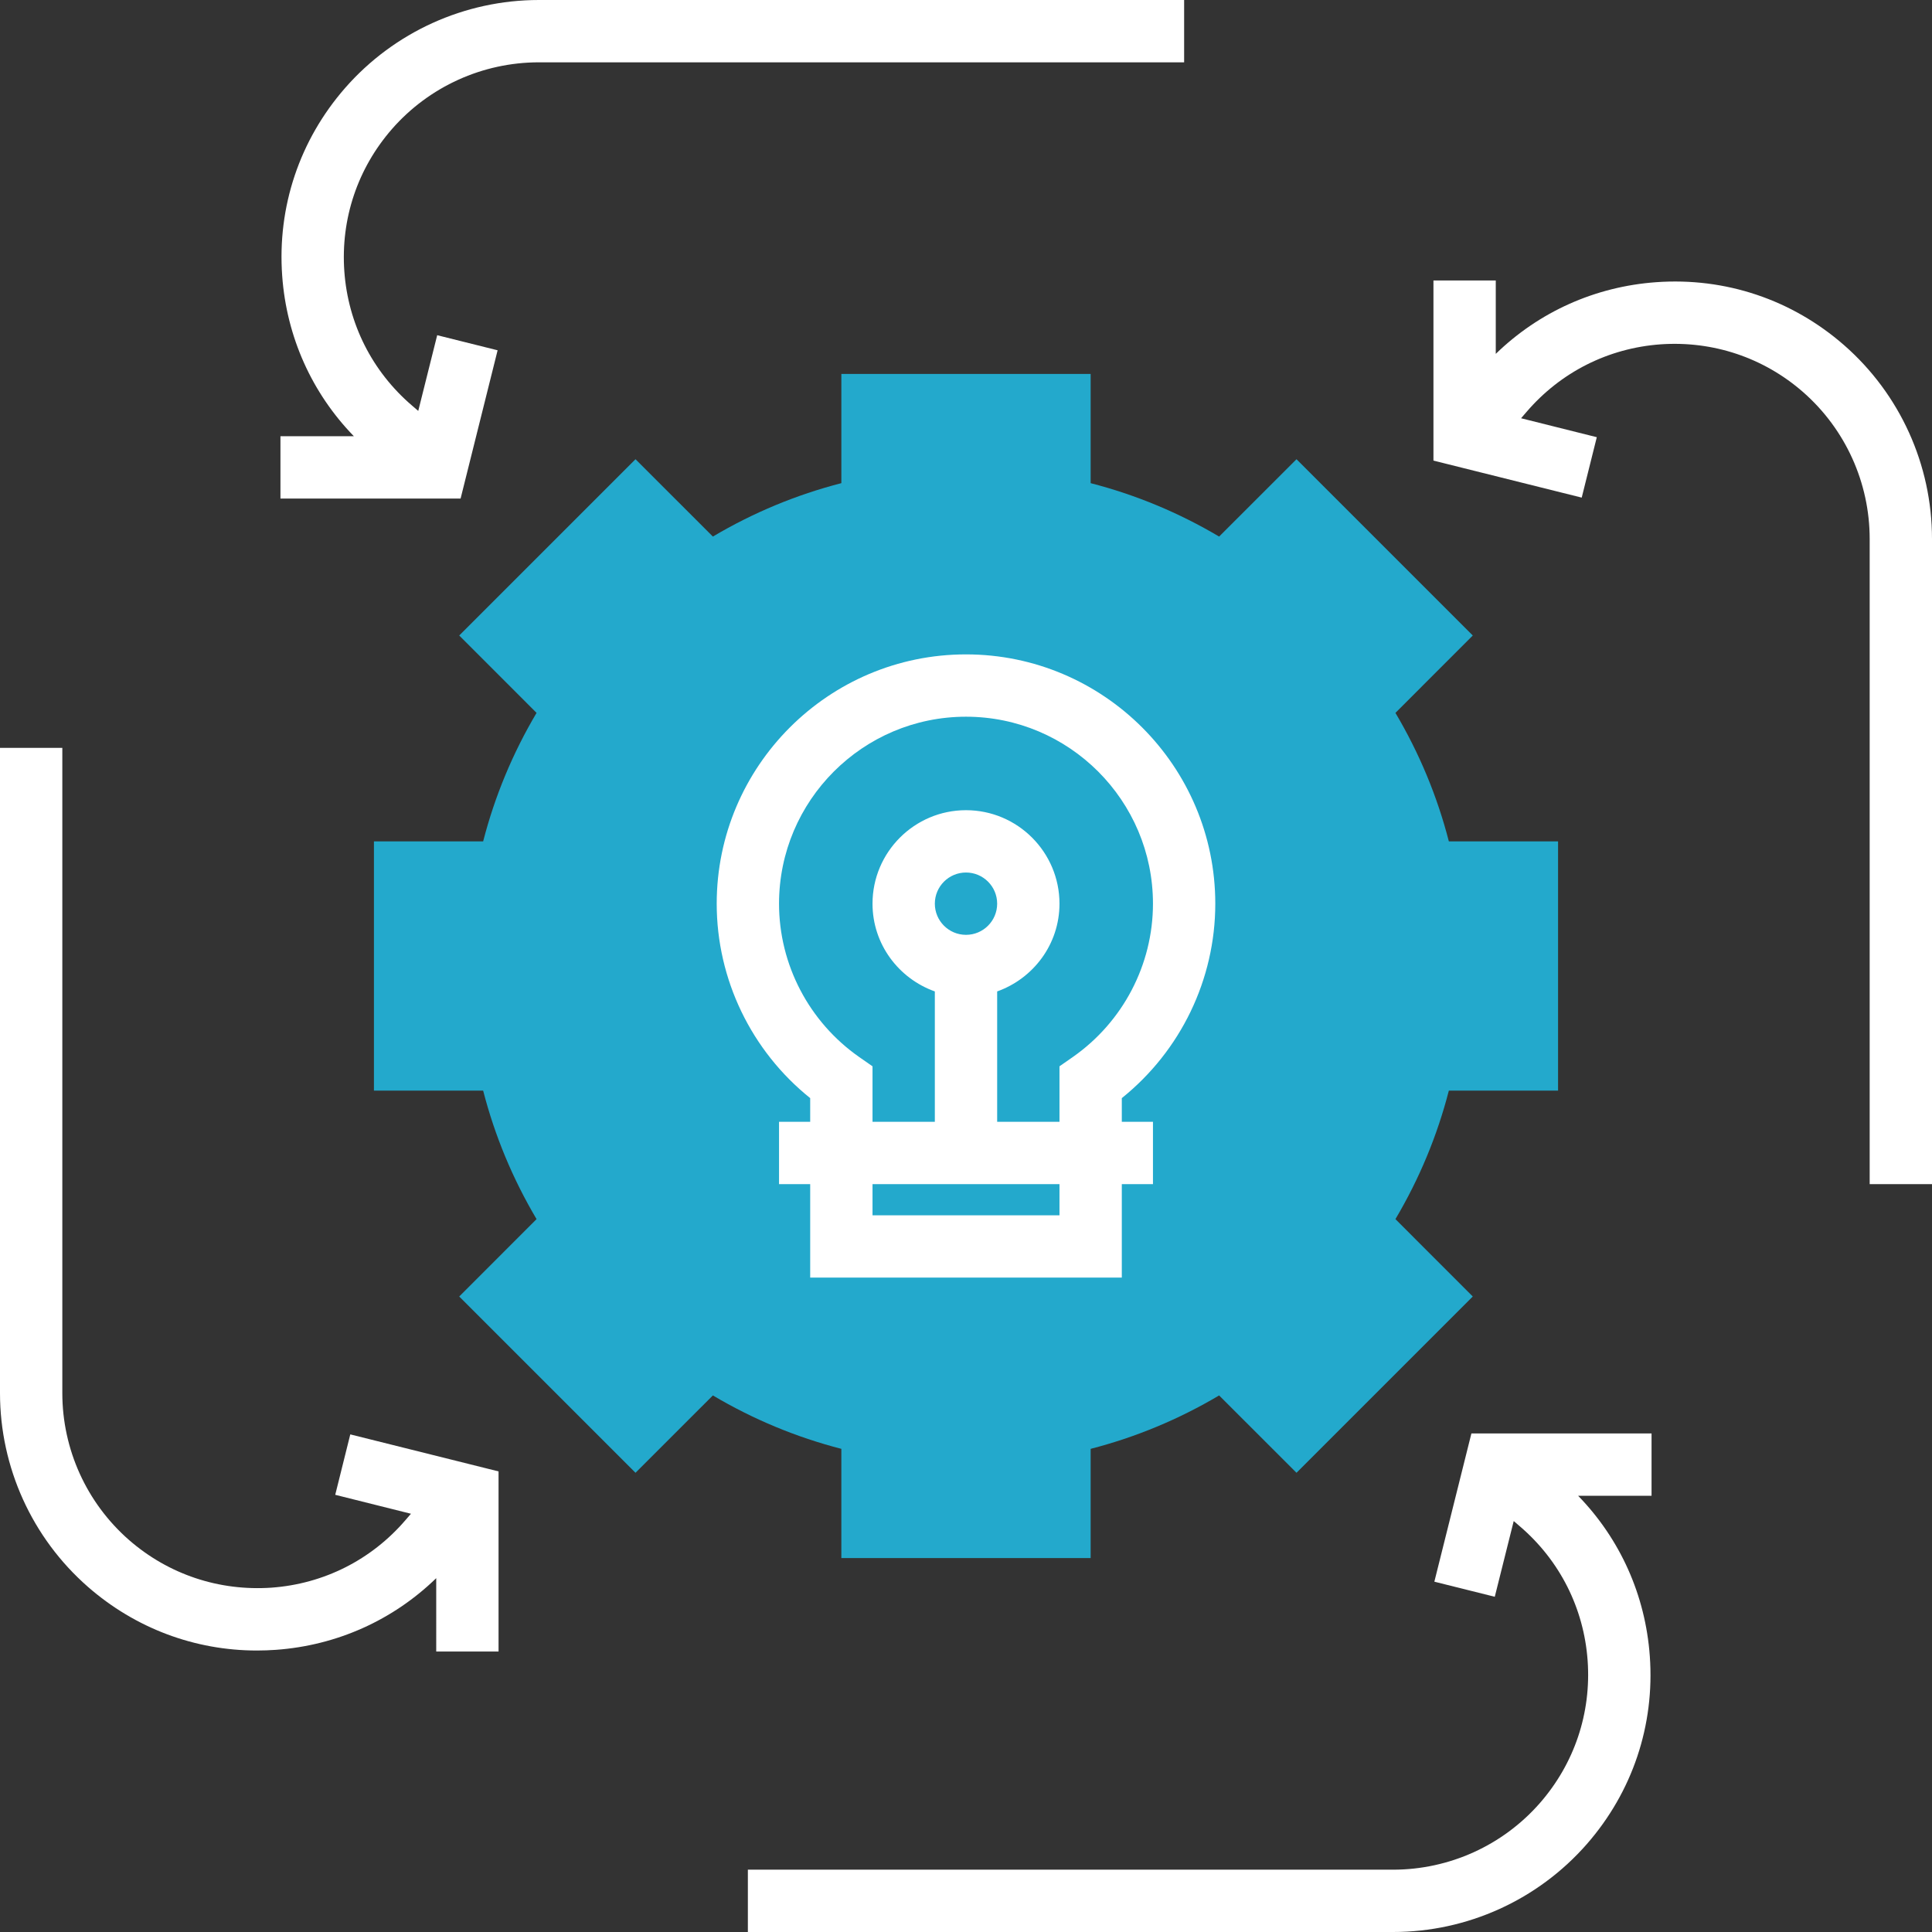
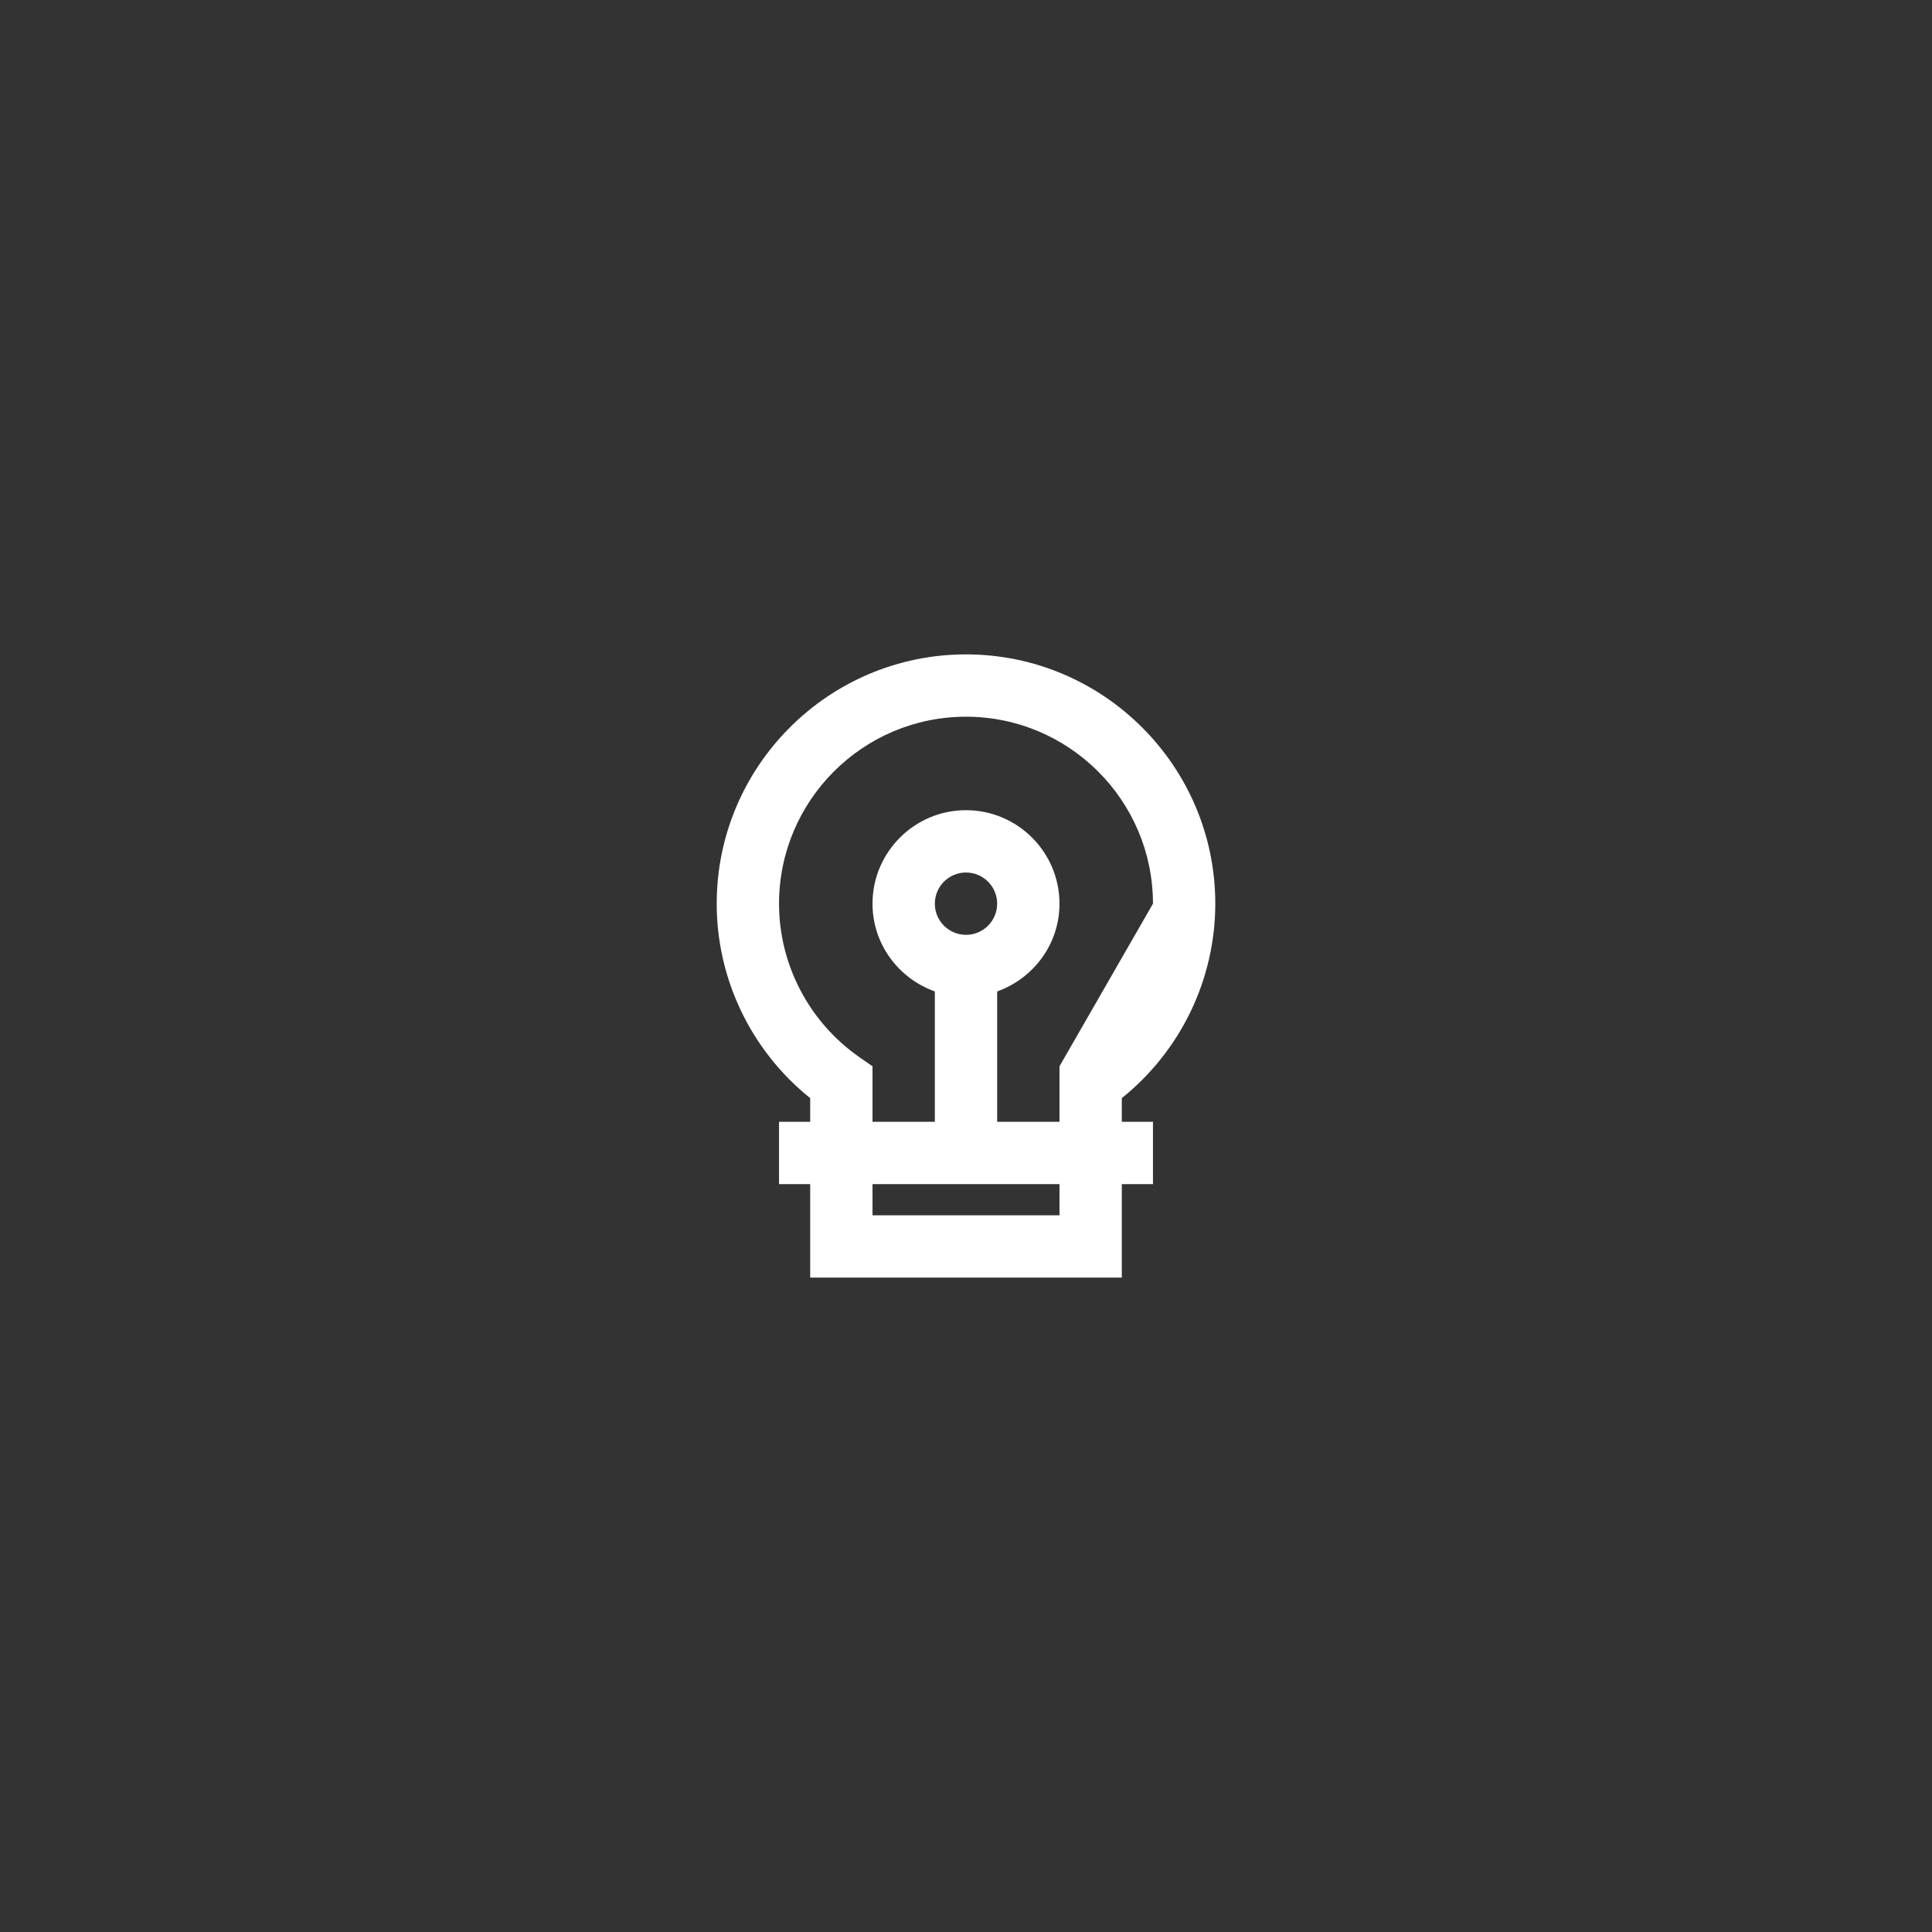
<svg xmlns="http://www.w3.org/2000/svg" version="1.1" id="Layer_1" x="0px" y="0px" viewBox="0 0 496 496" style="enable-background:new 0 0 496 496;" xml:space="preserve">
  <rect x="0" y="0" width="496" height="496" fill="#333333" stroke="none" />
-   <path style="fill:#23A9CC;" d="M280,400h-64v-28.04c-11.56-2.976-22.616-7.568-32.984-13.712l-19.864,19.856l-45.256-45.256  l19.856-19.864c-6.144-10.368-10.736-21.424-13.712-32.984H96v-64h28.04c2.976-11.56,7.568-22.616,13.712-32.984l-19.856-19.864  l45.256-45.256l19.864,19.856c10.368-6.144,21.424-10.736,32.984-13.712V96h64v28.04c11.56,2.976,22.616,7.568,32.984,13.712  l19.864-19.856l45.256,45.256l-19.856,19.864c6.144,10.368,10.736,21.424,13.712,32.984H400v64h-28.04  c-2.976,11.56-7.568,22.616-13.712,32.984l19.856,19.864l-45.256,45.256l-19.864-19.856c-10.368,6.144-21.424,10.736-32.984,13.712  L280,400L280,400z" />
  <g>
-     <path style="fill:#FFFFFF;" d="M208,281.92V288h-8v16h8v24h80v-24h8v-16h-8v-6.08c15.104-12.128,24-30.48,24-49.92   c0-35.288-28.712-64-64-64s-64,28.712-64,64C184,251.448,192.896,269.8,208,281.92z M272,312h-48v-8h48V312z M240,232   c0-4.416,3.584-8,8-8s8,3.584,8,8s-3.584,8-8,8S240,236.416,240,232z M248,184c26.472,0,48,21.528,48,48   c0,15.64-7.696,30.36-20.576,39.368L272,273.752V288h-16v-33.472c9.288-3.312,16-12.112,16-22.528c0-13.232-10.768-24-24-24   s-24,10.768-24,24c0,10.416,6.712,19.216,16,22.528V288h-16v-14.248l-3.424-2.384C207.696,262.36,200,247.64,200,232   C200,205.528,221.528,184,248,184z" />
-     <path style="fill:#FFFFFF;" d="M304,0H138.36c-19.056,0-37.184,8.224-49.744,22.568C76.912,35.952,71.16,53.088,72.448,70.824   c1.128,15.656,7.608,30.056,18.4,41.168H72v16h46.248l9.504-38.064l-15.512-3.872l-4.864,19.44l-1.616-1.392   C95.536,95.336,89.368,83.112,88.4,69.672c-0.96-13.448,3.392-26.432,12.256-36.576C110.176,22.232,123.912,16,138.36,16H304V0z" />
-     <path style="fill:#FFFFFF;" d="M86.064,383.76l19.44,4.864l-1.392,1.616c-8.768,10.224-20.992,16.392-34.432,17.36   c-13.456,0.92-26.432-3.4-36.576-12.256C22.232,385.824,16,372.088,16,357.64V192H0v165.64c0,19.056,8.224,37.184,22.568,49.744   c12.16,10.632,27.416,16.352,43.408,16.352c1.608,0,3.224-0.064,4.848-0.176c15.656-1.128,30.056-7.608,41.168-18.4V424h16v-46.248   l-38.064-9.504L86.064,383.76z" />
-     <path style="fill:#FFFFFF;" d="M368.24,406.064l15.512,3.872l4.864-19.44l1.616,1.392c10.224,8.768,16.392,20.992,17.36,34.432   c0.96,13.448-3.392,26.432-12.256,36.576C385.824,473.768,372.088,480,357.64,480H192v16h165.64   c19.056,0,37.184-8.224,49.744-22.568c11.704-13.384,17.456-30.52,16.168-48.256c-1.128-15.656-7.608-30.056-18.4-41.168H424v-16   h-46.248L368.24,406.064z" />
-     <path style="fill:#FFFFFF;" d="M473.432,88.616c-13.384-11.704-30.488-17.448-48.256-16.168   c-15.656,1.128-30.056,7.608-41.168,18.4V72h-16v46.248l38.064,9.504l3.872-15.512l-19.44-4.864l1.392-1.616   c8.768-10.224,20.992-16.392,34.432-17.36c13.416-0.936,26.432,3.392,36.576,12.256C473.768,110.176,480,123.912,480,138.36V304h16   V138.36C496,119.304,487.776,101.168,473.432,88.616z" />
+     <path style="fill:#FFFFFF;" d="M208,281.92V288h-8v16h8v24h80v-24h8v-16h-8v-6.08c15.104-12.128,24-30.48,24-49.92   c0-35.288-28.712-64-64-64s-64,28.712-64,64C184,251.448,192.896,269.8,208,281.92z M272,312h-48v-8h48V312z M240,232   c0-4.416,3.584-8,8-8s8,3.584,8,8s-3.584,8-8,8S240,236.416,240,232z M248,184c26.472,0,48,21.528,48,48   L272,273.752V288h-16v-33.472c9.288-3.312,16-12.112,16-22.528c0-13.232-10.768-24-24-24   s-24,10.768-24,24c0,10.416,6.712,19.216,16,22.528V288h-16v-14.248l-3.424-2.384C207.696,262.36,200,247.64,200,232   C200,205.528,221.528,184,248,184z" />
  </g>
</svg>